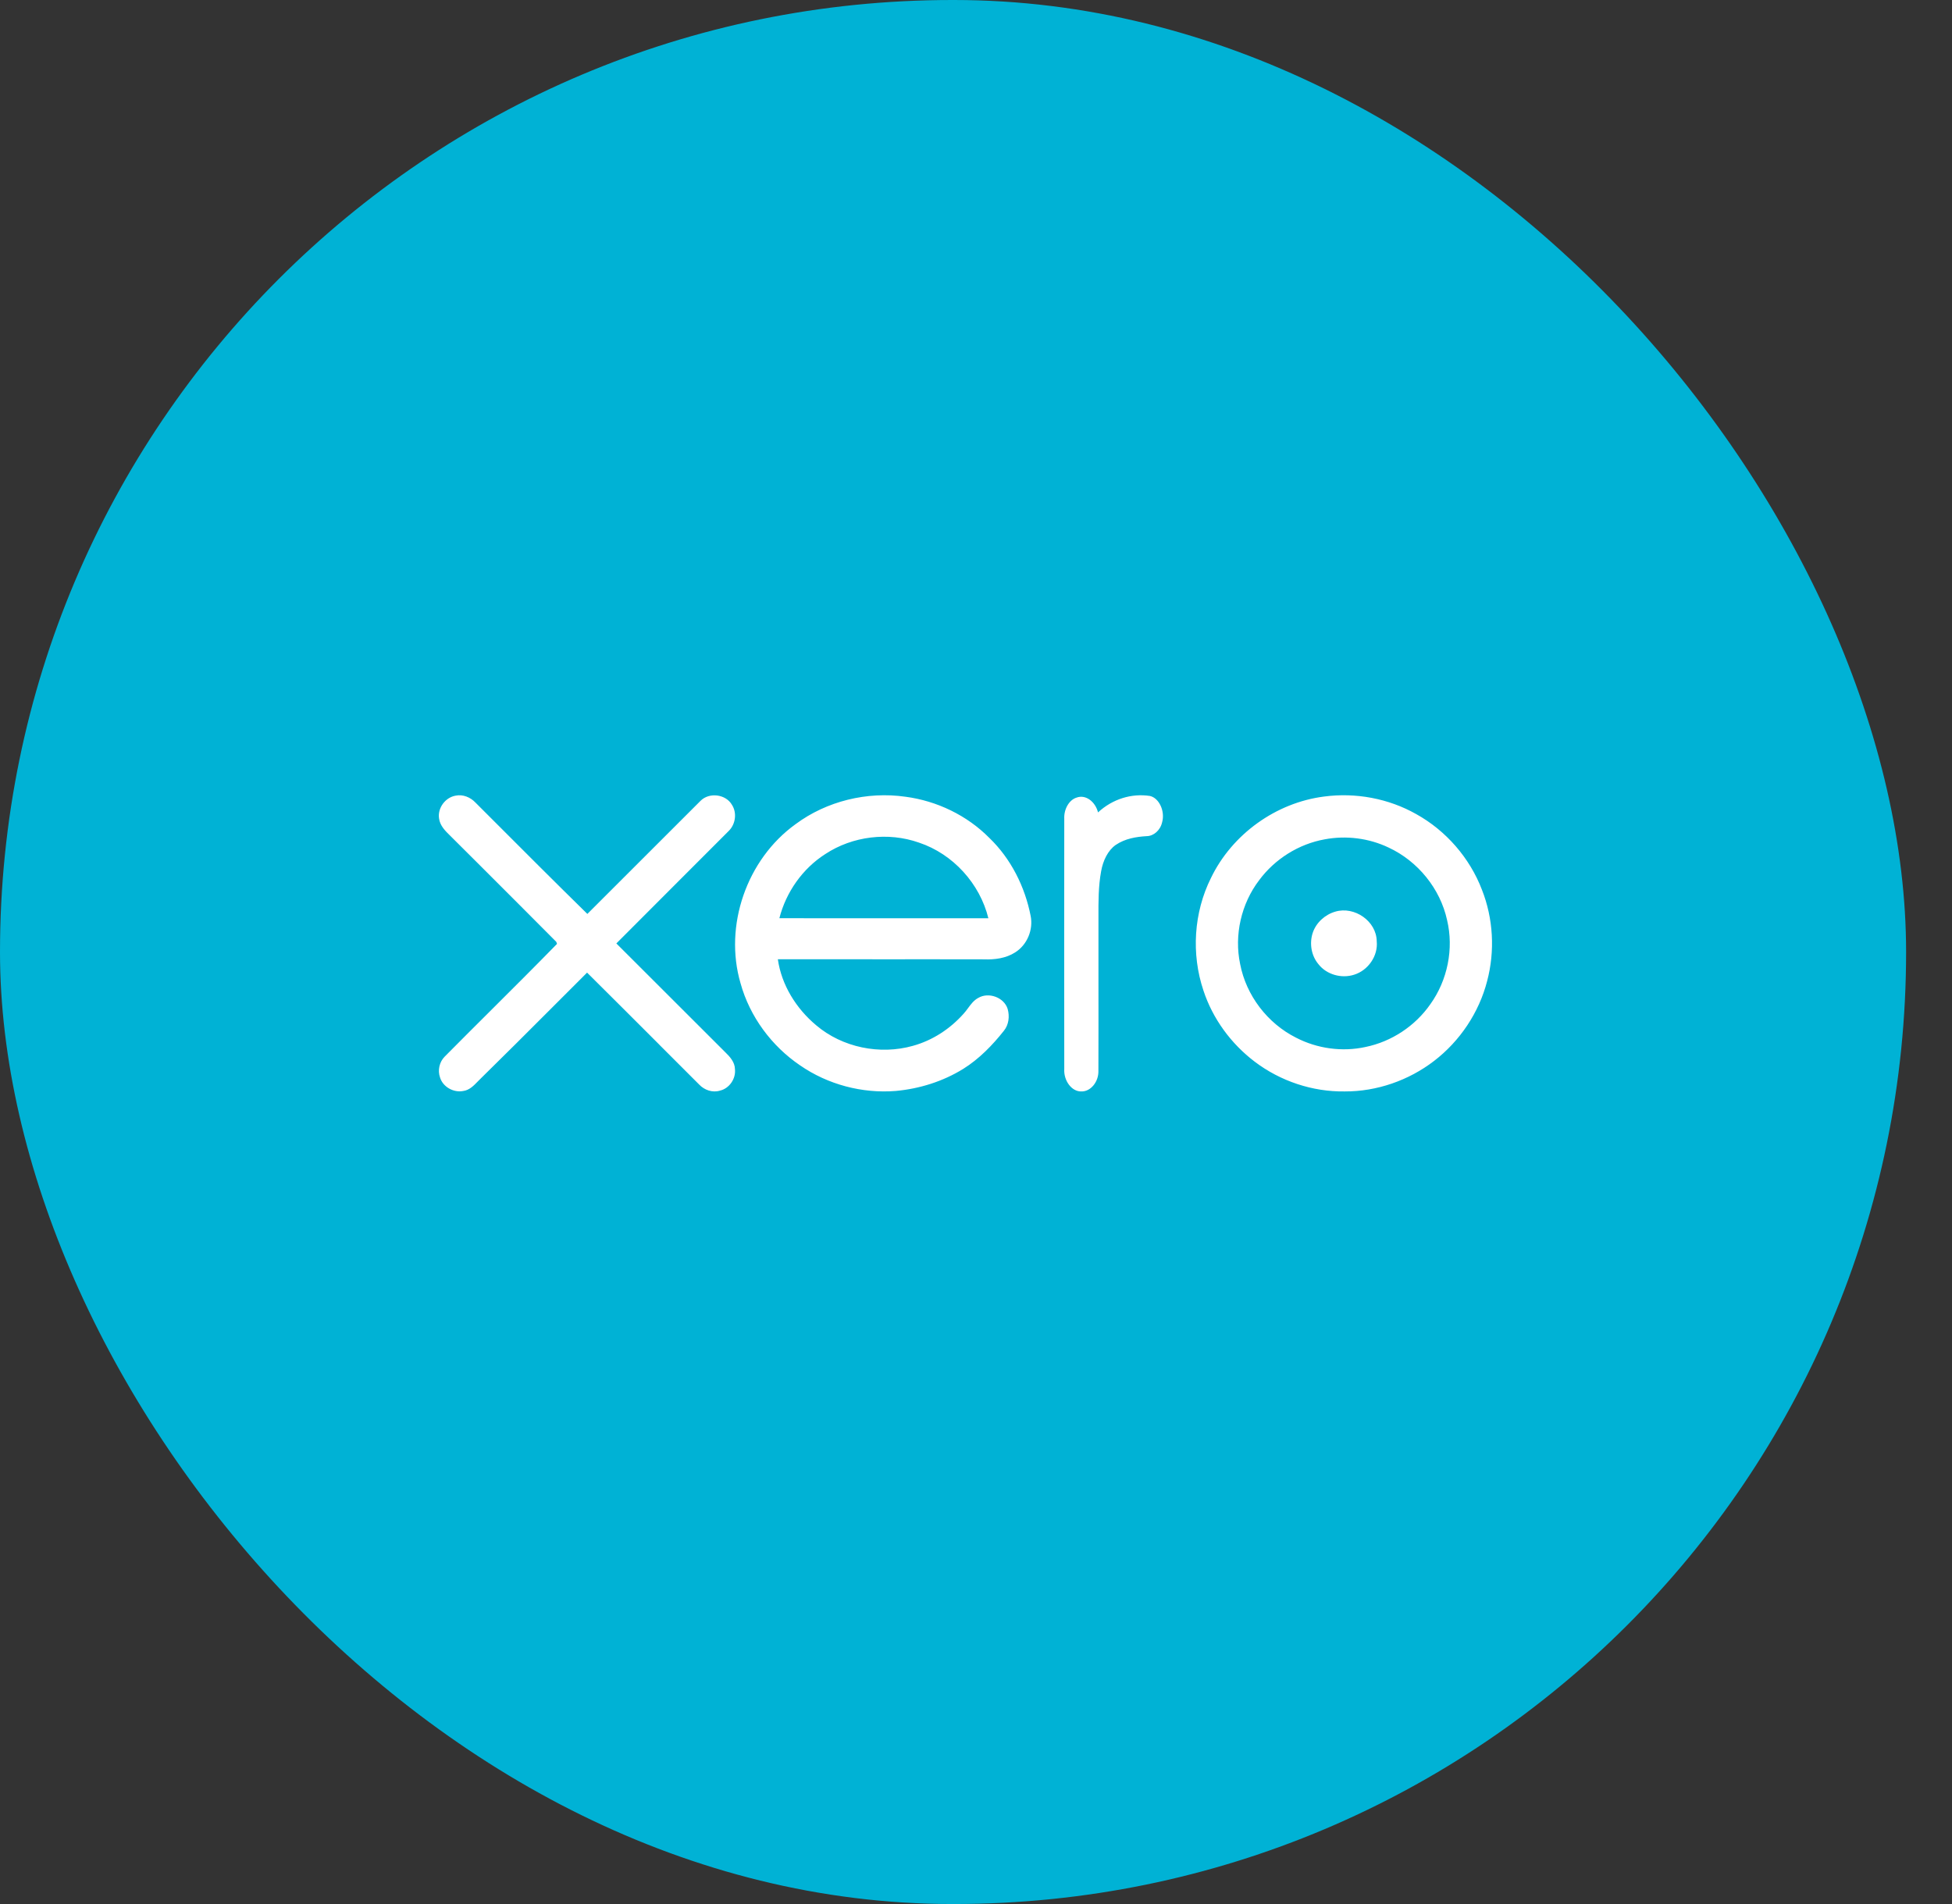
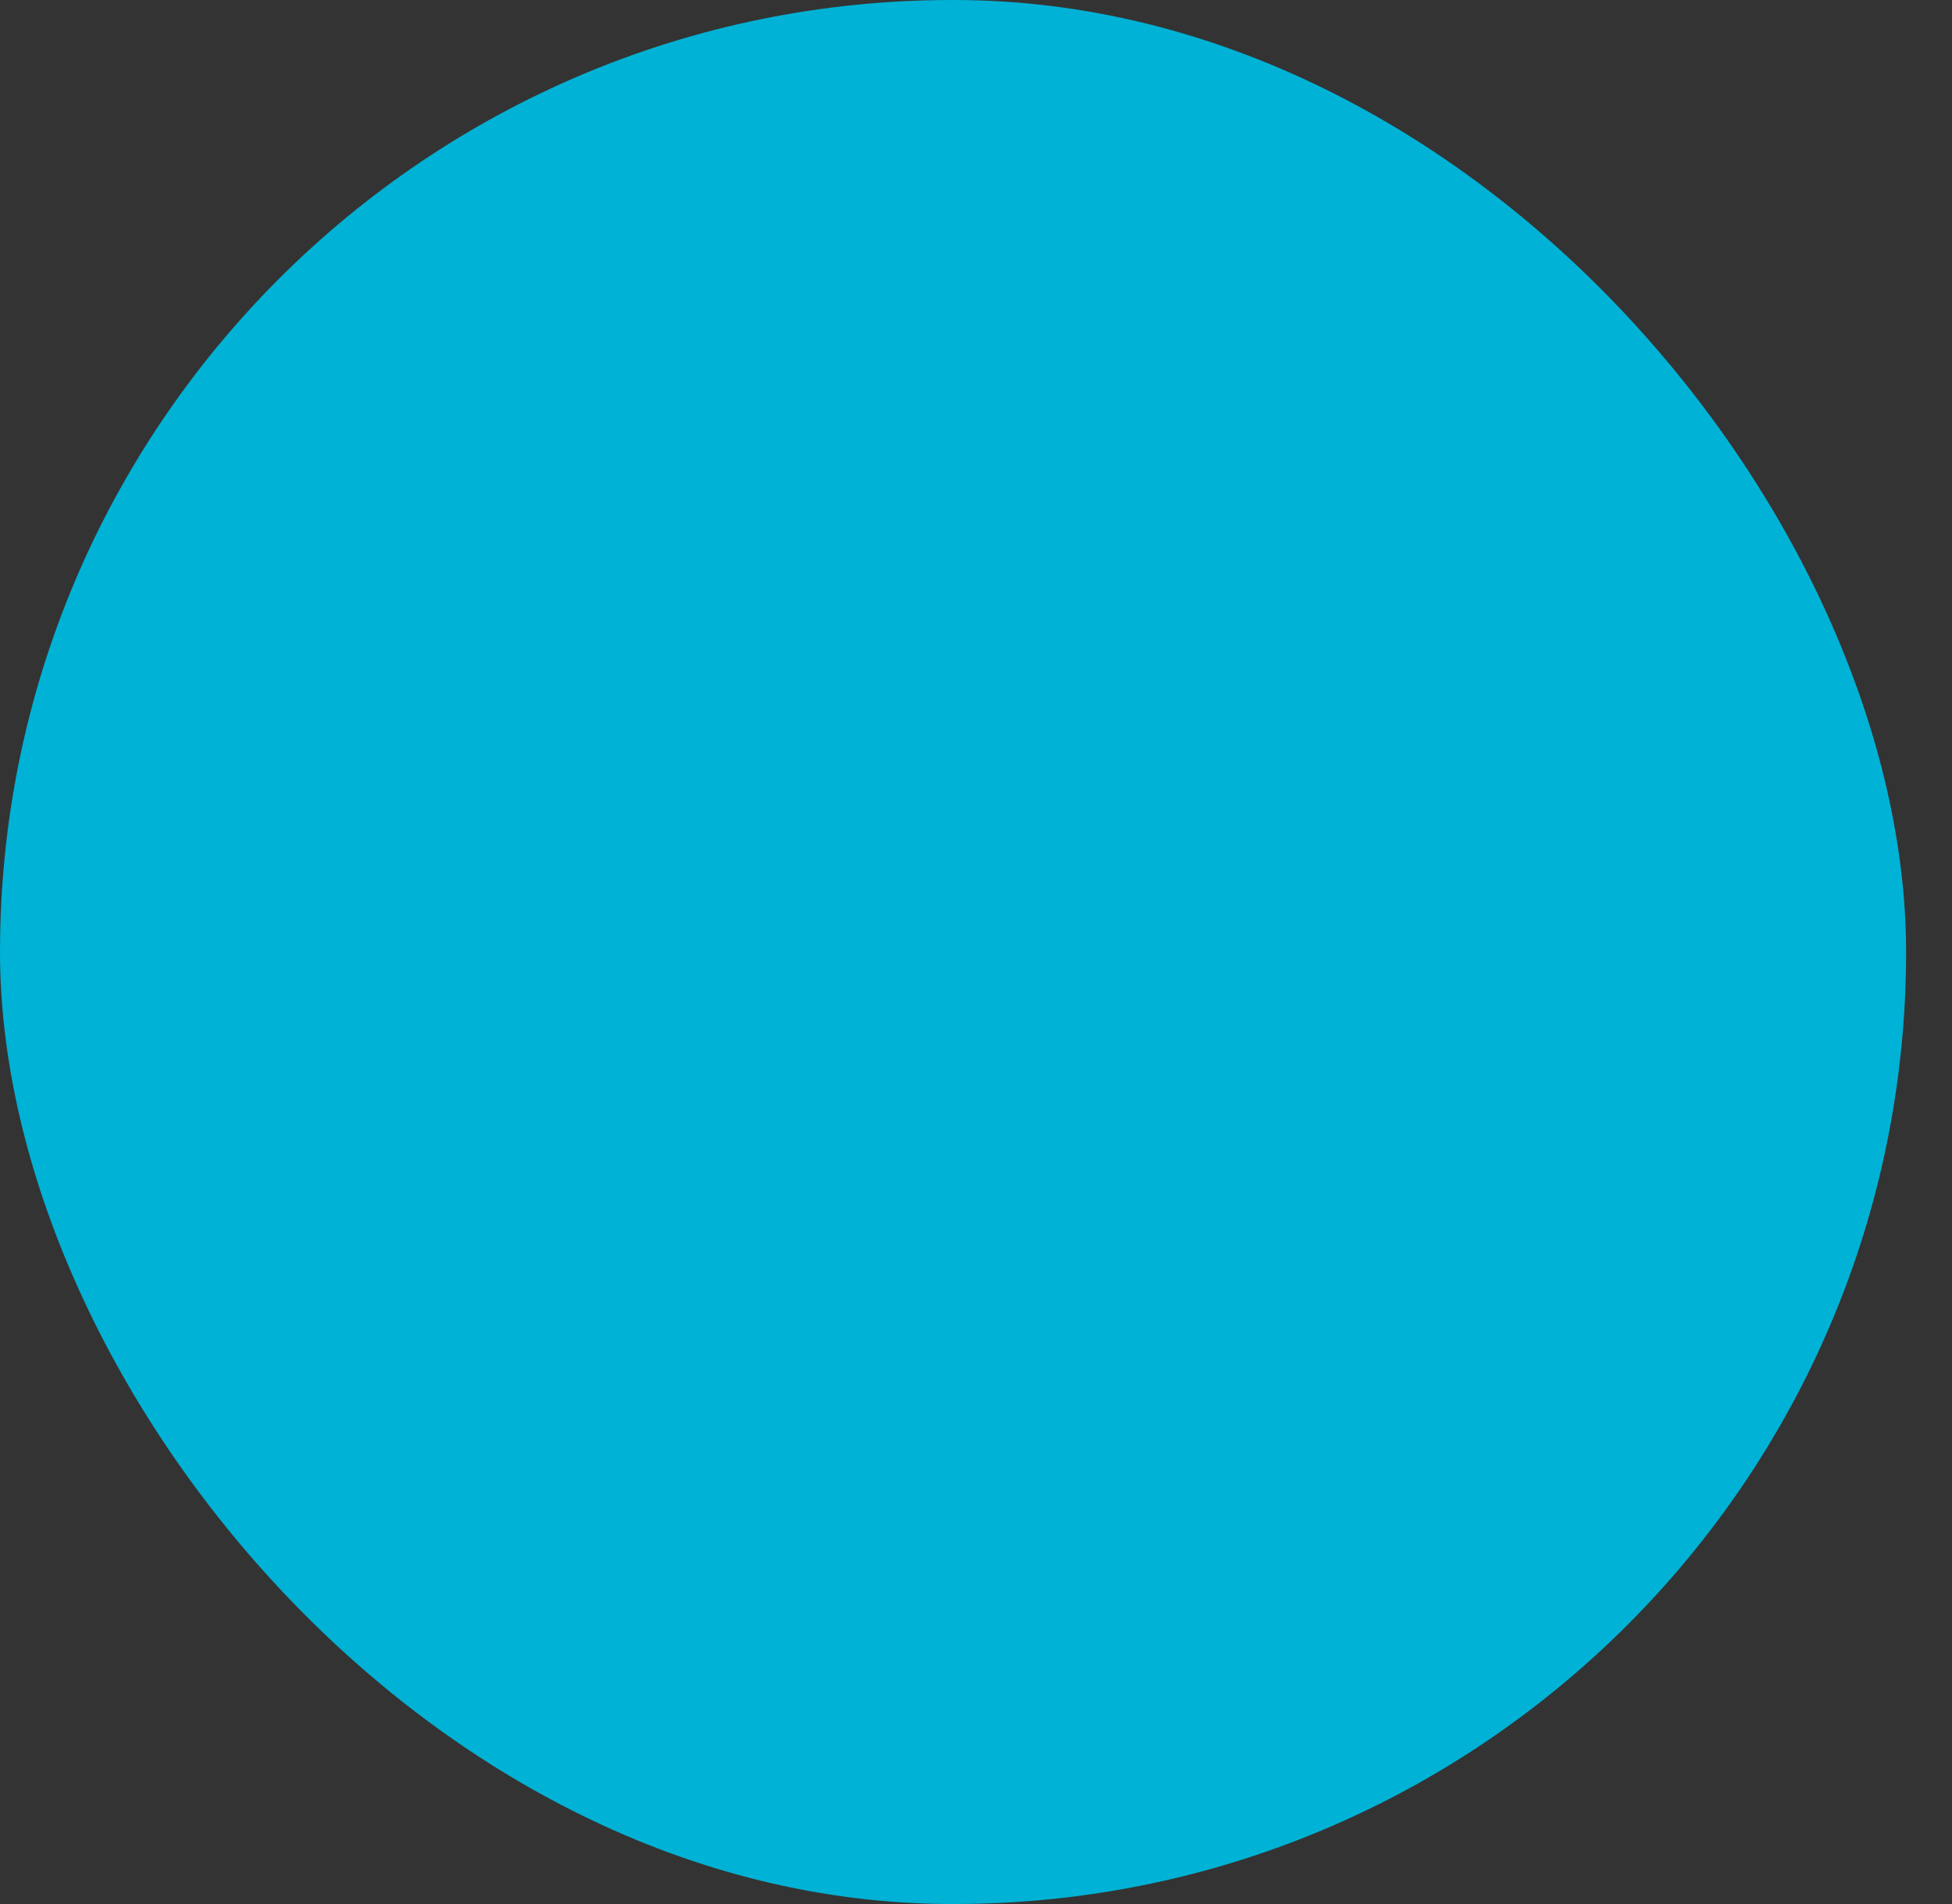
<svg xmlns="http://www.w3.org/2000/svg" width="41" height="40" viewBox="0 0 41 40" fill="none">
  <rect x="0" y="0" width="41" height="40" fill="#333333" stroke="none" />
  <rect width="40.036" height="40" rx="20" fill="#00B2D5" />
-   <path fill-rule="evenodd" clip-rule="evenodd" d="M24.41 17.272C24.473 17.045 24.35 16.768 24.155 16.722C23.772 16.663 23.372 16.782 23.063 17.067C23.006 16.841 22.804 16.685 22.613 16.756C22.453 16.805 22.344 17.002 22.354 17.201C22.352 18.953 22.352 20.705 22.354 22.458C22.339 22.702 22.51 22.936 22.714 22.929C22.905 22.935 23.078 22.73 23.071 22.495C23.073 21.866 23.073 21.236 23.072 20.606C23.072 20.218 23.072 19.83 23.072 19.442C23.073 19.383 23.073 19.323 23.072 19.263C23.071 18.942 23.07 18.619 23.128 18.305C23.167 18.082 23.269 17.867 23.434 17.751C23.632 17.617 23.863 17.579 24.086 17.566C24.23 17.564 24.372 17.445 24.41 17.272ZM16.37 19.29C16.51 18.743 16.856 18.248 17.335 17.942C17.907 17.565 18.656 17.474 19.303 17.702C20.019 17.941 20.581 18.564 20.76 19.291C20.028 19.291 19.297 19.291 18.565 19.291C17.833 19.291 17.102 19.291 16.37 19.29ZM20.781 17.604C20.313 17.13 19.679 16.825 19.018 16.738C18.213 16.623 17.364 16.829 16.712 17.313C15.684 18.052 15.2 19.449 15.555 20.659C15.749 21.358 16.206 21.976 16.807 22.383C17.388 22.784 18.11 22.976 18.815 22.919C19.314 22.873 19.806 22.719 20.232 22.455C20.565 22.247 20.842 21.962 21.084 21.657C21.189 21.53 21.209 21.351 21.165 21.196C21.09 20.954 20.767 20.835 20.548 20.964C20.454 21.014 20.393 21.097 20.332 21.18C20.302 21.22 20.273 21.261 20.239 21.297C19.957 21.614 19.588 21.857 19.175 21.971C18.482 22.167 17.692 22.006 17.143 21.539C16.724 21.189 16.415 20.694 16.338 20.152C17.083 20.153 17.828 20.153 18.573 20.153C19.272 20.153 19.97 20.152 20.669 20.154C20.893 20.163 21.129 20.132 21.321 20.009C21.575 19.851 21.706 19.532 21.648 19.242C21.528 18.629 21.235 18.041 20.781 17.604ZM13.879 20.752L13.879 20.752C13.568 20.441 13.257 20.13 12.946 19.82C13.346 19.417 13.747 19.016 14.149 18.615L14.149 18.615C14.535 18.229 14.922 17.843 15.307 17.456C15.45 17.315 15.483 17.077 15.374 16.908C15.245 16.683 14.897 16.64 14.715 16.823C13.922 17.615 13.129 18.407 12.337 19.2C11.653 18.529 10.977 17.852 10.3 17.174L9.984 16.858C9.879 16.748 9.723 16.684 9.571 16.715C9.353 16.752 9.188 16.975 9.222 17.195C9.242 17.347 9.352 17.456 9.458 17.559C9.476 17.577 9.495 17.595 9.512 17.613L10.056 18.155C10.599 18.698 11.143 19.241 11.684 19.786C11.686 19.794 11.691 19.806 11.695 19.816L11.7 19.829C11.25 20.29 10.793 20.745 10.337 21.2C10.004 21.532 9.67 21.864 9.339 22.199C9.229 22.31 9.19 22.485 9.242 22.634C9.301 22.833 9.525 22.959 9.728 22.92C9.859 22.903 9.95 22.808 10.039 22.716C10.063 22.691 10.087 22.666 10.112 22.643C10.596 22.169 11.074 21.69 11.553 21.211L11.553 21.211C11.812 20.951 12.071 20.691 12.331 20.433C12.838 20.936 13.343 21.441 13.848 21.946L13.848 21.947L13.848 21.947L13.848 21.947C14.126 22.226 14.405 22.504 14.684 22.783C14.794 22.9 14.965 22.961 15.122 22.912C15.319 22.867 15.459 22.662 15.437 22.461C15.435 22.317 15.334 22.202 15.236 22.108C14.783 21.657 14.331 21.205 13.879 20.752L13.879 20.752L13.879 20.752ZM28.682 21.995C29.229 21.883 29.727 21.553 30.045 21.094C30.404 20.592 30.538 19.933 30.395 19.331C30.251 18.669 29.78 18.091 29.167 17.806C28.753 17.608 28.275 17.548 27.824 17.633C27.278 17.731 26.777 18.046 26.447 18.492C26.071 18.985 25.92 19.645 26.048 20.253C26.174 20.912 26.622 21.498 27.221 21.799C27.666 22.03 28.192 22.103 28.682 21.995ZM29.747 17.103C30.372 17.45 30.87 18.022 31.126 18.69C31.366 19.297 31.403 19.98 31.236 20.61C31.066 21.272 30.664 21.872 30.122 22.288C29.589 22.698 28.918 22.932 28.245 22.929C27.568 22.939 26.893 22.713 26.354 22.304C25.858 21.928 25.472 21.403 25.277 20.809C25.019 20.041 25.073 19.171 25.435 18.445C25.878 17.526 26.799 16.863 27.811 16.734C28.473 16.646 29.164 16.773 29.747 17.103ZM27.572 19.599C27.643 19.384 27.829 19.215 28.046 19.152C28.449 19.032 28.911 19.35 28.917 19.774C28.948 20.082 28.736 20.386 28.442 20.477C28.179 20.562 27.864 20.476 27.693 20.256C27.542 20.077 27.5 19.82 27.572 19.599Z" fill="white" />
</svg>